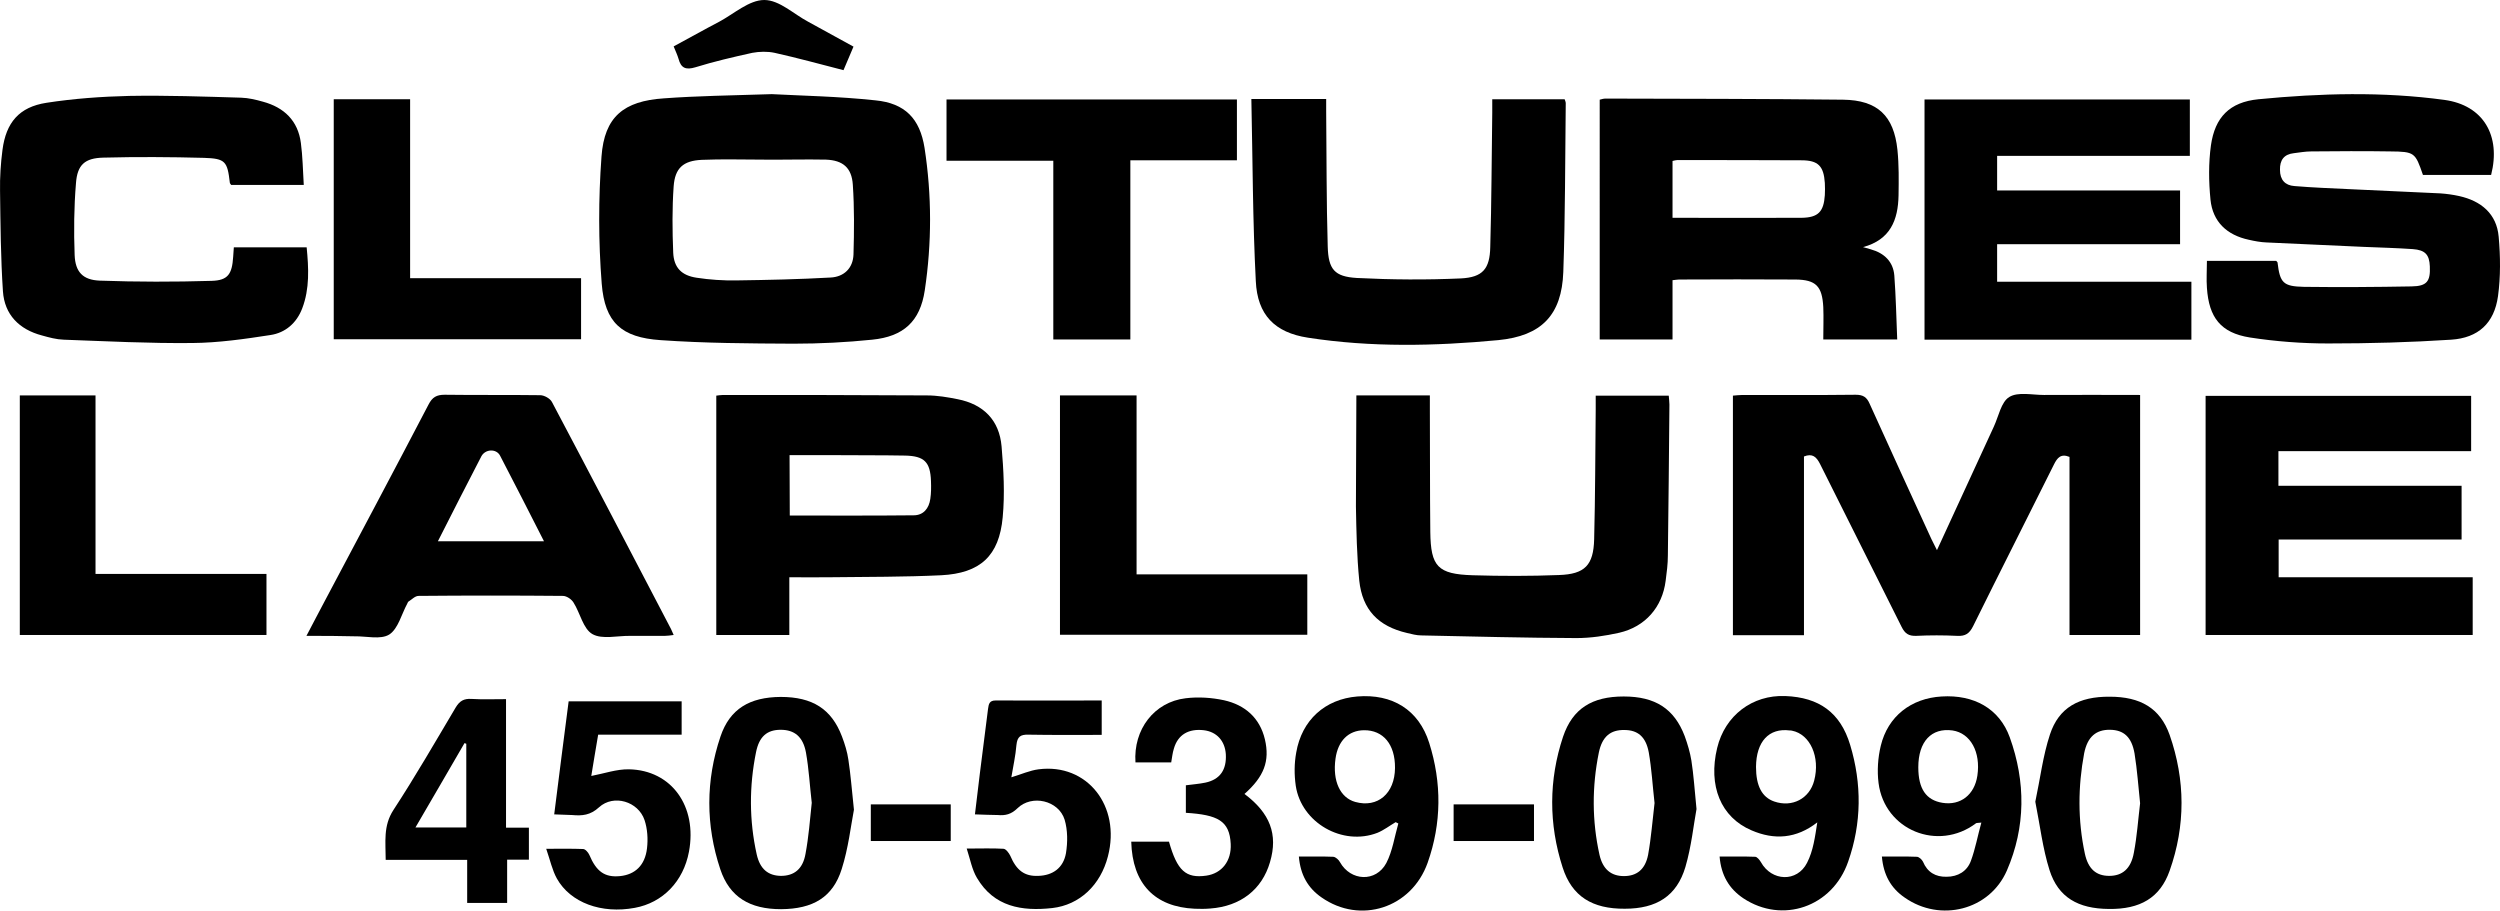
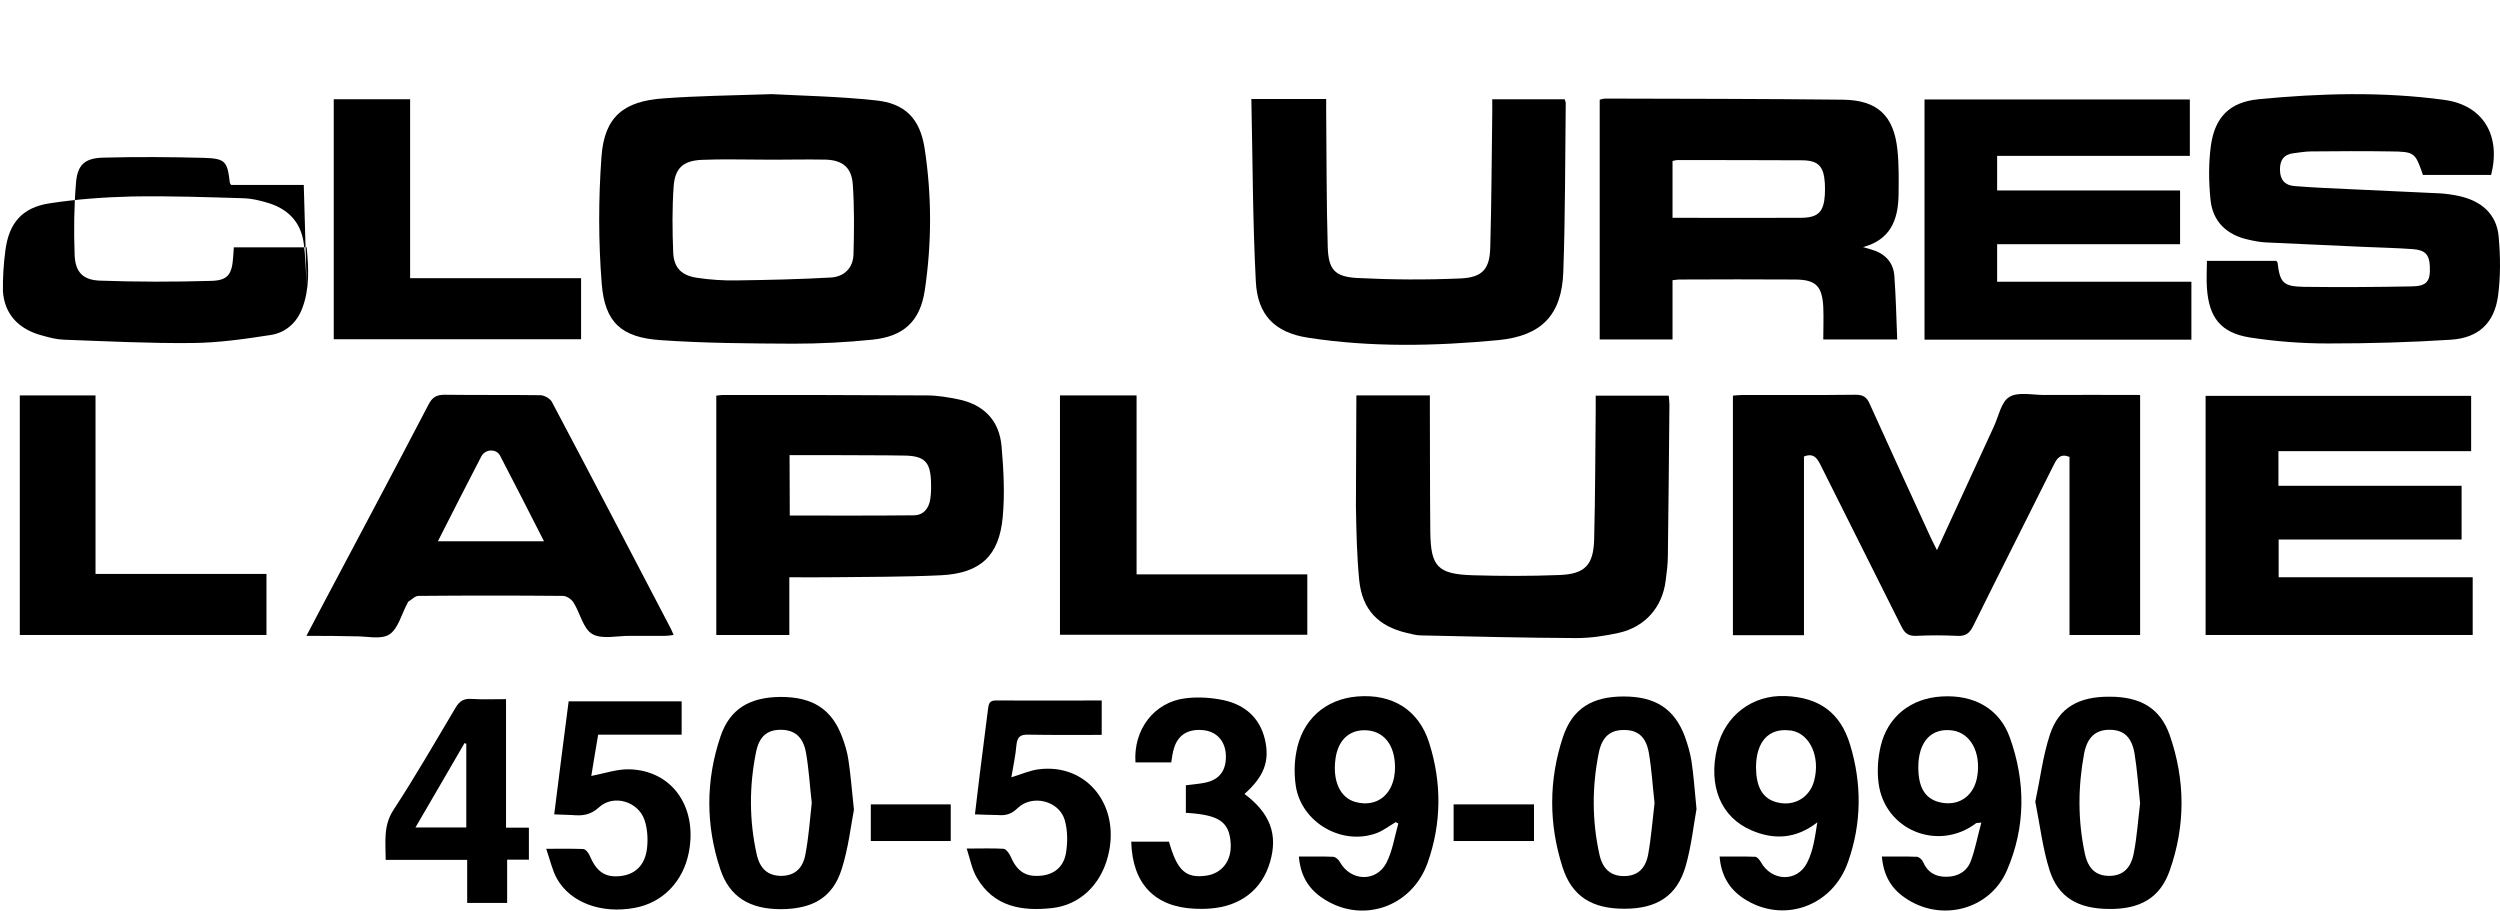
<svg xmlns="http://www.w3.org/2000/svg" id="Layer_1" data-name="Layer 1" viewBox="0 0 1126.02 410.13">
  <path d="m812.52,286.1h-32v-107.9c1.5-.1,2.9-.3,4.3-.3,17,0,34,.1,51-.1,3.4,0,5,1.1,6.3,4.1,9.2,20.4,18.5,40.6,27.8,60.9.7,1.5,1.4,2.9,2.5,5,8.8-19.1,17.2-37.3,25.6-55.6,2.2-4.7,3.3-11.2,7-13.4,3.9-2.4,10.3-.9,15.6-.9,14.3-.1,28.6,0,43.3,0v108.1h-31.8v-80.2c-3.9-1.6-5.5.4-7,3.4-12.1,24.3-24.4,48.5-36.4,72.8-1.7,3.4-3.5,4.6-7.2,4.4-6.2-.3-12.3-.3-18.5,0-3.3.1-5-1-6.5-4-12.2-24.5-24.5-48.8-36.7-73.3-1.7-3.4-3.5-5-7.3-3.5v80.5h0Z" stroke-width="0" />
  <path d="m347.62,42.4c13.1.7,30,1,46.7,2.8,13.3,1.3,20,8.2,22.1,21.4,3.3,21.3,3.3,42.9.1,64.2-2.1,14-9.6,20.8-23.7,22.2-11.7,1.2-23.6,1.8-35.4,1.8-20-.1-40-.2-59.9-1.6-17.6-1.2-25.1-7.9-26.5-25.4-1.5-19-1.5-38.3-.1-57.3,1.3-17.9,10-25,28.1-26.2,14.9-1.1,29.9-1.3,48.6-1.9h0Zm-3.6,29.5h0c-9.3,0-18.7-.3-28,.1-8.3.4-12,3.7-12.6,11.9-.7,9.9-.6,20-.2,29.9.3,6.8,3.8,10.3,10.6,11.3,5.9.9,11.9,1.3,17.9,1.2,14.1-.2,28.3-.5,42.4-1.3,6-.3,10.1-4.2,10.3-10.4.3-10.4.4-21-.3-31.4-.5-7.6-4.4-11-12.1-11.3-9.3-.2-18.6.1-28,0h0Z" stroke-width="0" />
  <path d="m1122.02,78.8h-30.7c-3.5-10.1-3.7-10.5-14.8-10.6-11.8-.2-23.7-.1-35.5,0-2.7,0-5.3.5-7.9.8-4.4.5-6.3,3.1-6.2,7.5,0,4.5,2.3,7,6.5,7.3,8.3.7,16.6,1,24.9,1.4,13.6.7,27.3,1.2,40.9,1.9,2.8.2,5.7.6,8.4,1.2,9.9,2.2,16.9,8,17.8,18.3.8,8.9.9,18-.3,26.8-1.7,12.2-8.9,18.8-21.1,19.6-18.4,1.2-36.9,1.7-55.4,1.7-11.8,0-23.7-.9-35.3-2.7-13.1-2.1-18.4-9-19.3-22.3-.3-3.9,0-7.9,0-12.2h31.2c.2.2.5.5.6.7,1.1,9.2,2.5,10.8,11.9,11,16.2.2,32.3.1,48.5-.2,6.9-.1,8.5-2.3,8.2-9-.2-5.3-2.1-7.4-7.7-7.8-7.3-.5-14.6-.7-22-1-14.6-.7-29.3-1.3-43.9-2-2.6-.1-5.3-.6-7.9-1.2-9.9-2.1-16.3-8.1-17.3-18.1-.8-8.1-.9-16.4.2-24.4,1.8-12.7,8.4-19.5,21.4-20.8,27.9-2.7,55.9-3.5,83.8.3,17.5,2.4,25.5,16.1,21,33.8h0Z" stroke-width="0" />
  <path d="m854.52,152.9h-33.3c0-5,.2-9.8,0-14.6-.5-9.4-3.3-12.3-12.5-12.4-17.5-.1-35-.1-52.5,0-.8,0-1.6.2-2.9.3v26.7h-32.8V44.9c.8-.2,1.7-.5,2.6-.5,35.7.1,71.3.1,107,.5,15.5.2,22.9,7.2,24.5,22.6.7,6.8.6,13.7.5,20.5-.2,11.1-3.7,20-16,23.3,1.2.3,2.3.7,3.5,1,6.1,1.7,10.1,5.6,10.6,11.8.7,9.5.9,18.9,1.3,28.8h0Zm-101.1-54.8c19.7,0,38.9.1,58,0,7.5-.1,10-2.7,10.5-10.2.1-1.8.1-3.7,0-5.5-.5-7.6-3-10.2-10.5-10.2-18.7-.1-37.3-.1-56-.1-.6,0-1.2.2-2.1.4v25.6h.1Z" stroke-width="0" />
  <path d="m987.02,153h-120.2V44.8h119.5v25.4h-86.8v15.6h82.4v24.2h-82.4v16.9h87.5v26.1h0Z" stroke-width="0" />
  <path d="m993.42,286v-107.7h119.6v24.9h-86.8v15.6h82.5v24.2h-82.4v17h87.4v26h-120.3Z" stroke-width="0" />
-   <path d="m136.82,83.3h-32.7c-.3-.5-.6-.7-.6-1-1.1-9.6-2-10.9-11.6-11.2-15.1-.4-30.3-.5-45.4-.1-8.3.2-11.7,3.2-12.3,11.5-.9,10.8-1,21.6-.6,32.4.3,7.6,3.7,11.2,11.3,11.5,16.8.6,33.6.6,50.4.1,7.4-.2,9.2-3.1,9.7-10.8.1-1.3.2-2.6.3-4.3h32.8c.9,9.3,1.4,18.6-2,27.5-2.5,6.6-7.6,11-14.3,12-11.6,1.8-23.4,3.5-35.2,3.6-19.3.2-38.6-.8-57.9-1.5-3.3-.1-6.6-1-9.8-1.9-10.3-2.7-16.9-9.4-17.6-19.9C.32,116.2.22,101,.02,85.9c-.1-6.1.3-12.3,1.1-18.4,1.6-12.3,7.5-19.3,19.8-21.2,12.3-1.9,24.8-2.8,37.3-3.1,16.8-.3,33.6.3,50.4.8,3.3.1,6.6.9,9.8,1.8,9.6,2.6,15.8,8.6,17.1,18.6.8,6,.9,12.2,1.3,18.9h0Z" stroke-width="0" />
+   <path d="m136.82,83.3h-32.7c-.3-.5-.6-.7-.6-1-1.1-9.6-2-10.9-11.6-11.2-15.1-.4-30.3-.5-45.4-.1-8.3.2-11.7,3.2-12.3,11.5-.9,10.8-1,21.6-.6,32.4.3,7.6,3.7,11.2,11.3,11.5,16.8.6,33.6.6,50.4.1,7.4-.2,9.2-3.1,9.7-10.8.1-1.3.2-2.6.3-4.3h32.8c.9,9.3,1.4,18.6-2,27.5-2.5,6.6-7.6,11-14.3,12-11.6,1.8-23.4,3.5-35.2,3.6-19.3.2-38.6-.8-57.9-1.5-3.3-.1-6.6-1-9.8-1.9-10.3-2.7-16.9-9.4-17.6-19.9c-.1-6.1.3-12.3,1.1-18.4,1.6-12.3,7.5-19.3,19.8-21.2,12.3-1.9,24.8-2.8,37.3-3.1,16.8-.3,33.6.3,50.4.8,3.3.1,6.6.9,9.8,1.8,9.6,2.6,15.8,8.6,17.1,18.6.8,6,.9,12.2,1.3,18.9h0Z" stroke-width="0" />
  <path d="m355.52,260v26h-32.9v-107.8c1.1-.1,2-.3,3-.3,30.6,0,61.3,0,91.9.2,4.6,0,9.3.8,13.8,1.7,11.7,2.3,18.8,9.5,19.8,21.3.9,10.6,1.5,21.3.5,31.9-1.6,17.4-10.1,25.2-27.7,26.1-16.6.8-33.3.7-49.9.9-5.9.1-11.9,0-18.5,0h0Zm.2-27.8c18.9,0,37.4.1,55.8-.1,4.4,0,6.9-3.1,7.5-7.4.4-2.6.4-5.3.3-8-.3-8.6-3-11.3-11.6-11.5-10.6-.2-21.3-.1-32-.2h-20.1l.1,27.2h0Z" stroke-width="0" />
  <path d="m138.02,286.4c3-5.8,5.6-10.6,8.1-15.4,15.7-29.6,31.4-59.1,46.9-88.8,1.7-3.3,3.6-4.4,7.3-4.4,14.3.2,28.7,0,43,.2,1.8,0,4.5,1.5,5.3,3.1,18,34,35.8,68.1,53.6,102.2.4.7.6,1.5,1.2,2.7-1.6.2-2.8.4-4,.4h-15.5c-5.8-.1-12.7,1.7-17.1-.8-4.2-2.4-5.5-9.5-8.5-14.2-.9-1.5-3.1-3-4.8-3-21.7-.2-43.3-.2-65,0-1.6,0-3.1,1.7-4.6,2.6-.2.1-.3.6-.5.9-2.6,4.8-4.1,11.3-8.1,13.9-3.9,2.4-10.3.7-15.6.8-7-.2-13.8-.2-21.7-.2h0Zm59.2-42.6h47.8c-6.8-13.3-13.2-26-19.8-38.6-1.7-3.2-6.6-3-8.4.3-6.5,12.5-12.9,25.1-19.6,38.3h0Z" stroke-width="0" />
  <path d="m563.62,44.6h33.7v5.5c.2,20.3.1,40.7.7,61,.3,10.2,3,13.5,13.1,14.1,15.6.8,31.3.9,46.9.2,9.8-.5,13-4.3,13.2-14.1.6-20.2.6-40.3.9-60.5v-6.1h32.6c.2.6.5,1.2.5,1.8-.3,25.3-.2,50.7-1.1,76-.7,19.4-9.8,28.8-29.3,30.7-28.6,2.7-57.3,3.3-85.7-1.1-15-2.3-22.8-10.3-23.5-25.5-1.4-27.1-1.4-54.3-2-82Z" stroke-width="0" />
  <path d="m610.92,178.1h33.1v6c.1,18.5,0,37,.2,55.5.2,15.6,3.3,19,19.1,19.5,13,.4,26,.4,38.9-.1,11.6-.4,15.5-4.4,15.8-16.1.5-19.5.5-39,.7-58.5v-6.2h32.9c.1,1.5.3,2.8.3,4-.2,22.7-.4,45.3-.7,68,0,3.8-.5,7.6-1,11.4-1.5,11.9-9.2,20.7-20.9,23.4-6.3,1.4-12.8,2.4-19.3,2.4-23.3-.1-46.6-.7-69.9-1.2-2.1,0-4.3-.6-6.4-1.1-12.9-3-20.1-10.4-21.5-23.6-1.1-11.1-1.3-22.3-1.5-33.4,0-16.5.2-33,.2-50h0Z" stroke-width="0" />
-   <path d="m509.12,152.9h-34.7v-80.5h-48.1v-27.6h130.8v27.4h-48v80.7h0Z" stroke-width="0" />
  <path d="m184.72,125.3h77v27.5h-111.4V44.7h34.4v80.6h0Z" stroke-width="0" />
  <path d="m8.92,286.1v-108h34.1v80.4h77v27.5H8.92v.1Z" stroke-width="0" />
  <path d="m477.42,178.1h34.5v80.6h76.9v27.2h-111.4v-107.8h0Z" stroke-width="0" />
  <path d="m847.62,385.8c5.5,0,10.6-.1,15.7.1,1,0,2.3,1.2,2.8,2.2,2,4.8,5.7,6.9,10.6,6.8,5.2,0,9.3-2.5,11-7.2,2-5.4,3-11.1,4.7-17.2-1.6.2-2.1.1-2.4.3-17.1,12.9-41.2,3.1-43.9-18.1-.7-5.5-.3-11.4,1-16.8,3.2-13.3,13.7-21.4,27.4-22.2,14.5-.9,26,5.4,30.7,18.4,7.2,20,7.2,40.4-1.3,60-7.8,17.9-30,23.4-46,12.2-6.3-4.3-9.6-10.3-10.3-18.5h0Zm16.4-40.2c0,9.7,3.5,14.8,10.9,16,8.1,1.3,14.4-3.6,15.7-12.2,1.6-10.7-3.1-19.2-11.2-20.4-9.5-1.3-15.4,5-15.4,16.6Z" stroke-width="0" />
  <path d="m774.52,385.8c5.5,0,10.8-.1,16,.1.9,0,2,1.4,2.6,2.4,4.8,8.7,16.3,9.2,20.8.3,2.8-5.4,3.6-11.8,4.6-18.2-9.5,7.4-19.4,8-29.6,3.6-13.9-5.9-19.6-20.1-15.5-37.1,3.5-14.6,15.8-24,30.7-23.4,15.2.6,24.8,7.4,29.2,22,5.3,17.5,5.2,35.3-.9,52.6-7.1,20.5-29.7,28.1-47.2,16.5-6.4-4.3-10-10.3-10.7-18.8h0Zm16.4-40.4c0,8.6,2.7,13.7,8.2,15.6,8.1,2.8,15.9-1.3,18-9.4,2.8-10.6-1.8-20.9-10-22.5-.3-.1-.7-.1-1-.1-9.4-1.2-15.1,5-15.2,16.4h0Z" stroke-width="0" />
  <path d="m585.02,385.8c5.5,0,10.5-.1,15.5.1,1.1.1,2.5,1.4,3,2.4,4.8,8.6,16.2,9.2,20.9.4,2.8-5.4,3.7-11.9,5.4-17.8l-1.2-.6c-2.7,1.6-5.3,3.6-8.2,4.8-15.7,6.1-34.3-4.5-36.8-21.2-.7-4.9-.7-10,.2-14.9,2.5-14.7,13-24.1,27.5-25.3,15.8-1.3,27.7,6,32.4,20.9,5.7,18,5.6,36.2-.7,54-7.3,20.5-30.4,27.8-47.8,15.6-6.2-4.3-9.5-10.2-10.2-18.4h0Zm43.3-39.9c.1-10.6-5.3-17.1-14-17-7,.1-11.7,4.8-12.8,12.8-1.4,10.1,2.1,17.6,8.9,19.5,10.1,2.8,17.8-3.8,17.9-15.3Z" stroke-width="0" />
  <path d="m764.12,364.4c-1.3,7-2.3,16.9-5,26.1-3.9,13.1-13,18.8-27.3,18.8-14.6.1-23.8-5.5-28-18.6-6.3-19.5-6.3-39.4.2-58.9,4.3-12.7,13.1-18.1,27.3-18.1s22.8,5.5,27.5,17.9c1.3,3.6,2.4,7.3,3,11,1,6.4,1.4,12.7,2.3,21.8h0Zm-18.9-2.7c-.9-7.9-1.3-15.4-2.6-22.8-1.3-7.1-5-10.1-11-10.1-6.2-.1-10,2.9-11.5,10.2-3.1,15.3-3.1,30.7.3,46,1.5,6.6,5.3,9.6,11,9.6s9.6-2.9,10.9-9.6c1.4-7.8,2-15.8,2.9-23.3h0Z" stroke-width="0" />
  <path d="m916.72,361.1c2.2-10.3,3.4-20.6,6.6-30.3,4-12.1,13-17.1,26.9-17,13.8,0,22.7,5.1,27,17.2,7.1,20.3,7.2,40.9,0,61.2-4.3,12.2-13.3,17.4-27.4,17.2-13.8-.1-22.8-5.2-26.7-17.5-3.1-9.8-4.3-20.3-6.4-30.8h0Zm47.2.7c-.8-7.5-1.3-15-2.5-22.4-1.3-7.5-4.9-10.6-11-10.7-6.3-.1-10.2,3.1-11.7,10.6-2.8,15-2.9,30.1.3,45.1,1.5,7.1,5.2,10.1,11,10.1s9.8-3.1,11.1-10.5c1.4-7.3,1.9-14.8,2.8-22.2h0Z" stroke-width="0" />
  <path d="m384.62,364.7c-1.4,7.3-2.5,17.3-5.5,26.7-4,12.8-13,18-27.3,18.1-14.1,0-23.2-5.4-27.4-18-6.6-19.8-6.6-40,.1-59.8,4.2-12.4,13.1-17.7,27.1-17.8,14.3,0,22.9,5.4,27.6,17.8,1.3,3.4,2.4,7,2.9,10.5,1,6.5,1.5,13.1,2.5,22.5h0Zm-19-3.1c-.9-7.8-1.3-15.3-2.6-22.6-1.3-7.2-5.2-10.3-11.4-10.3s-9.7,3.1-11.1,10.1c-3.1,15.3-3.1,30.7.3,46,1.5,6.7,5.2,9.6,10.9,9.7,5.9,0,9.9-3,11.1-10,1.4-7.5,2-15.3,2.8-22.9h0Z" stroke-width="0" />
  <path d="m249.62,366.8c2.2-17.4,4.3-34.1,6.5-50.9h50.9v15h-37.6c-1.1,6.6-2.2,12.9-3.1,18.6,5.8-1.1,11.4-3.1,17-3,19.2.4,30.8,16.7,27,37.1-2.5,13.4-11.8,23-24.4,25.3-15,2.8-29-2.3-35.1-13.2-2.1-3.8-3-8.2-4.8-13.4,6.4,0,11.6-.1,16.6.1,1,0,2.3,1.5,2.8,2.6,3.2,7.6,7,10.3,13.9,9.6,6.7-.7,11.2-4.8,12.1-12.5.5-4.2.2-8.8-1.1-12.7-2.8-8.4-13.9-11.8-20.5-5.8-3.9,3.6-7.6,3.9-12.1,3.5-2.6-.1-5-.2-8.1-.3h0Z" stroke-width="0" />
  <path d="m439.12,366.8c.8-6.5,1.5-12.4,2.2-18.3,1.2-9.8,2.5-19.5,3.7-29.2.3-2.2.6-3.8,3.4-3.8,15.8.1,31.6,0,47.8,0v15.5c-11.1,0-22.1.1-33-.1-3.6-.1-5,.9-5.4,4.6-.4,4.9-1.5,9.8-2.3,14.6,4.4-1.3,8.3-3.1,12.3-3.6,21.8-2.8,37.1,16.5,31.2,39.2-3.3,12.9-12.7,21.9-25.1,23.3-13.6,1.5-26.2-.5-33.9-13.6-2.2-3.7-3-8.2-4.6-13.2,6.4,0,11.5-.2,16.6.1,1.1.1,2.4,1.9,3,3.1,2.8,6.6,6.4,9.4,12.7,9.1,6.4-.2,11.2-3.5,12.4-10.2.8-4.9.8-10.4-.6-15.1-2.7-8.7-14.8-11.5-21.3-5.1-2.8,2.7-5.4,3.3-8.8,3-3.2-.1-6.5-.1-10.3-.3h0Z" stroke-width="0" />
  <path d="m509.52,379.1h17c3.7,13.1,7.6,16.6,16.8,15.3,7-1,11.4-6.6,11-14.3-.5-10.4-5.8-13.1-20.2-14v-12.4c3-.4,5.9-.6,8.8-1.2,6.6-1.4,9.6-5.8,9.2-12.8-.4-6-4.1-10.1-9.9-10.8-6.9-.8-11.7,2-13.5,8.3-.6,1.9-.8,3.9-1.2,6.2h-16.1c-1-14.8,8.4-27.2,22.6-28.9,5.7-.7,11.7-.3,17.3.9,9.4,2.1,16.1,7.9,18.4,17.6,2.3,9.8-.4,16.8-9.2,24.6,11.5,8.6,15.2,18.2,11.5,30.7-3.6,12.4-13.3,19.9-26.9,20.9-2.3.2-4.7.2-7,.1-18-.8-28.1-11.2-28.6-30.2h0Z" stroke-width="0" />
  <path d="m238.22,387.2h-9.8v19.5h-18v-19.4h-36.7c0-8-1.2-15.3,3.5-22.5,9.8-15,18.8-30.6,28-46.1,1.8-3,3.7-4.1,7.1-3.9,5,.3,10,.1,15.6.1v57.9h10.3v14.4h0Zm-28.2-52.2c-.3-.1-.5-.2-.8-.3-7.2,12.5-14.5,24.9-22.1,38h22.9v-37.7Z" stroke-width="0" />
-   <path d="m384.42,21c-1.6,3.8-3,7-4.5,10.6-10.5-2.7-20.7-5.5-31-7.8-3.2-.7-6.9-.6-10.1,0-8.6,1.9-17.2,3.9-25.6,6.5-4.3,1.3-6.5.4-7.6-3.8-.5-1.7-1.3-3.4-2.2-5.6,6.9-3.7,13.6-7.5,20.5-11.1,6.7-3.6,13.5-9.8,20.3-9.8s13.2,6.3,19.8,9.8c6.6,3.6,13.3,7.3,20.4,11.2h0Z" stroke-width="0" />
  <path d="m654.72,362.3h36.2v16.5h-36.2v-16.5Z" stroke-width="0" />
  <path d="m428.22,362.3v16.5h-36v-16.5h36Z" stroke-width="0" />
</svg>